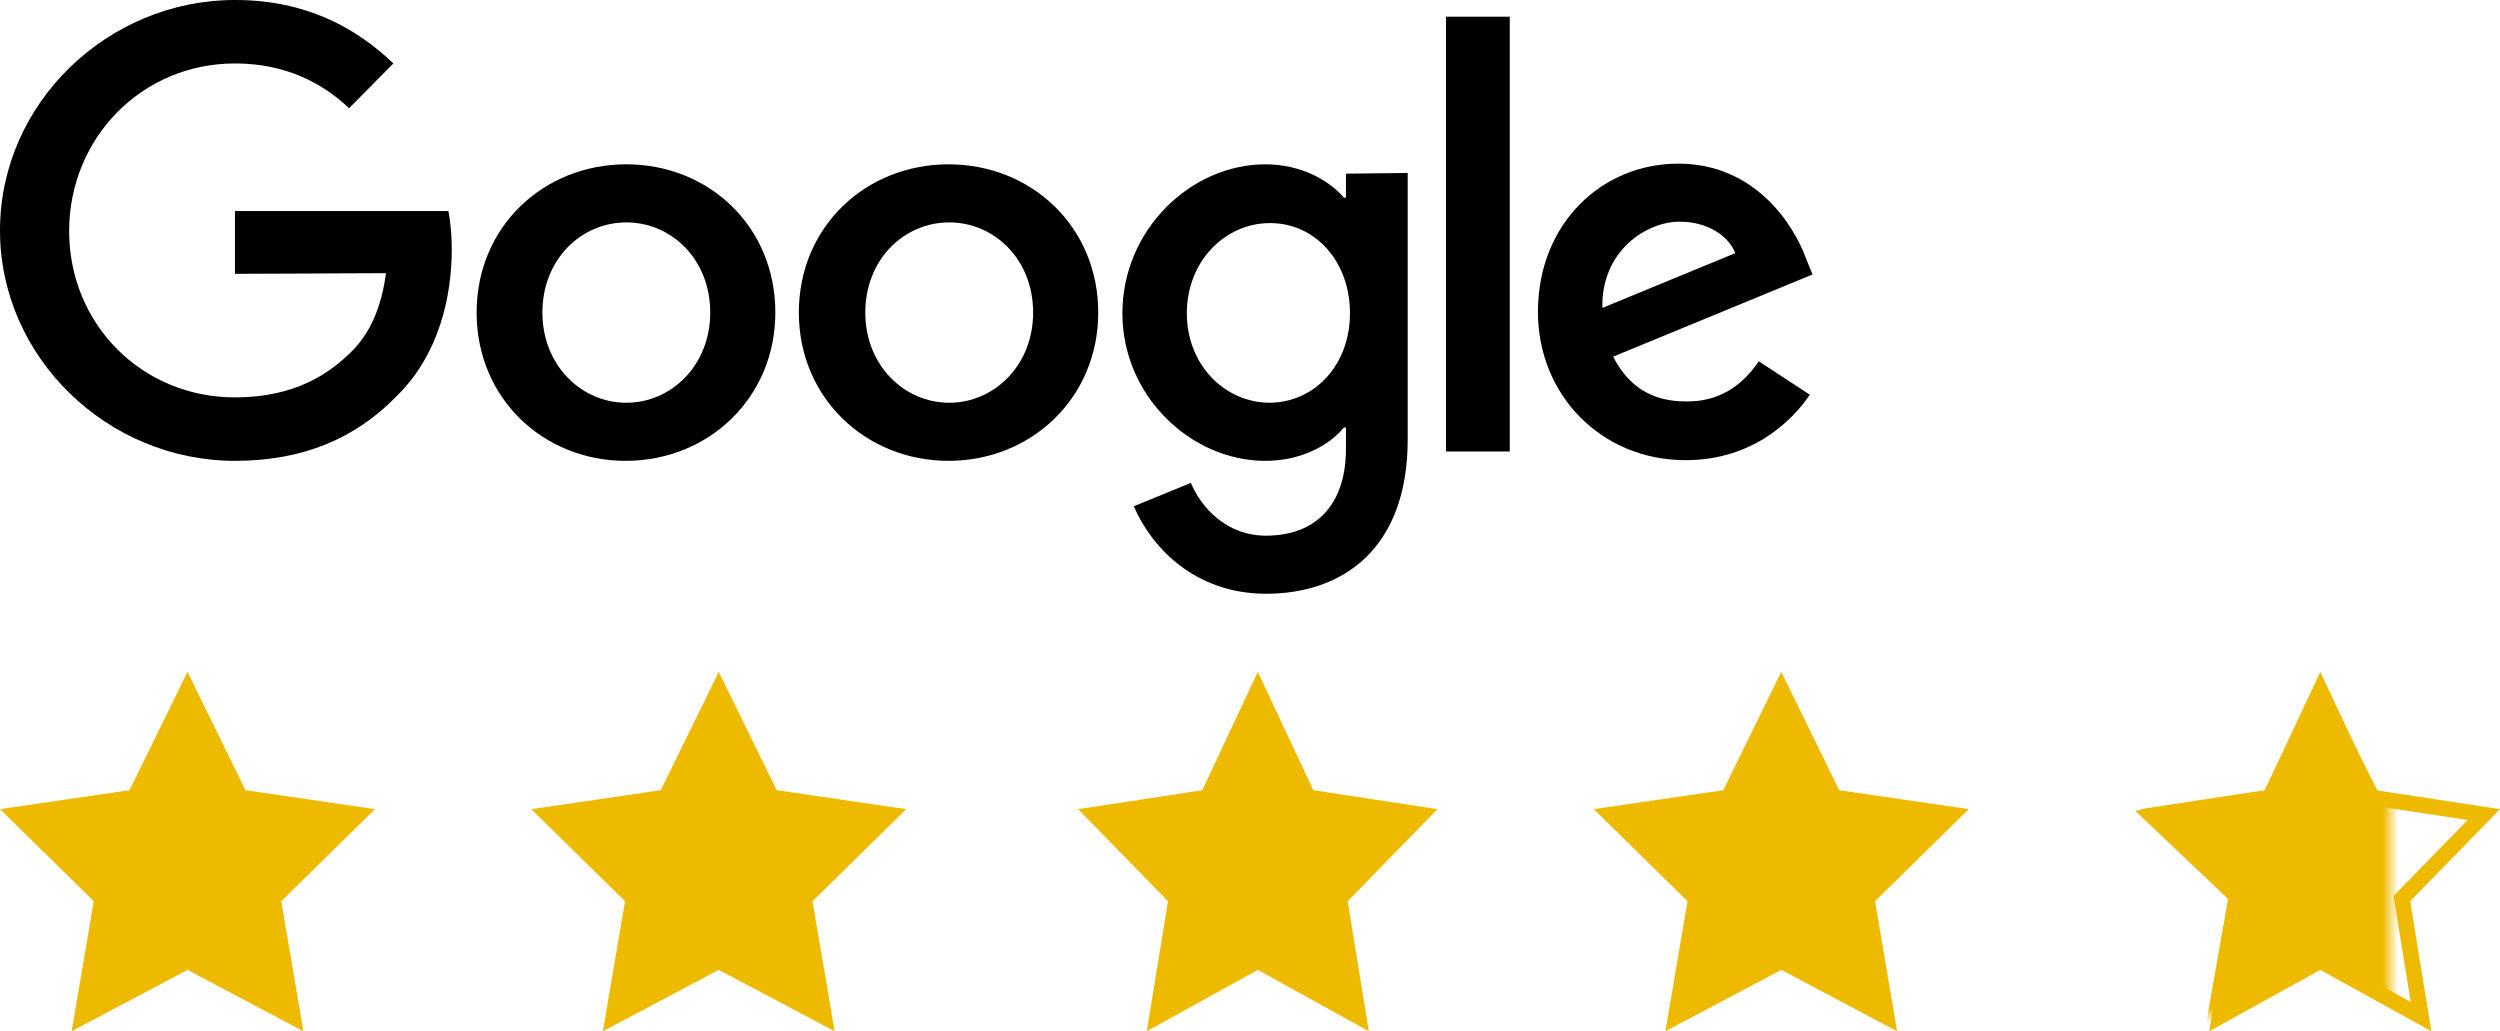
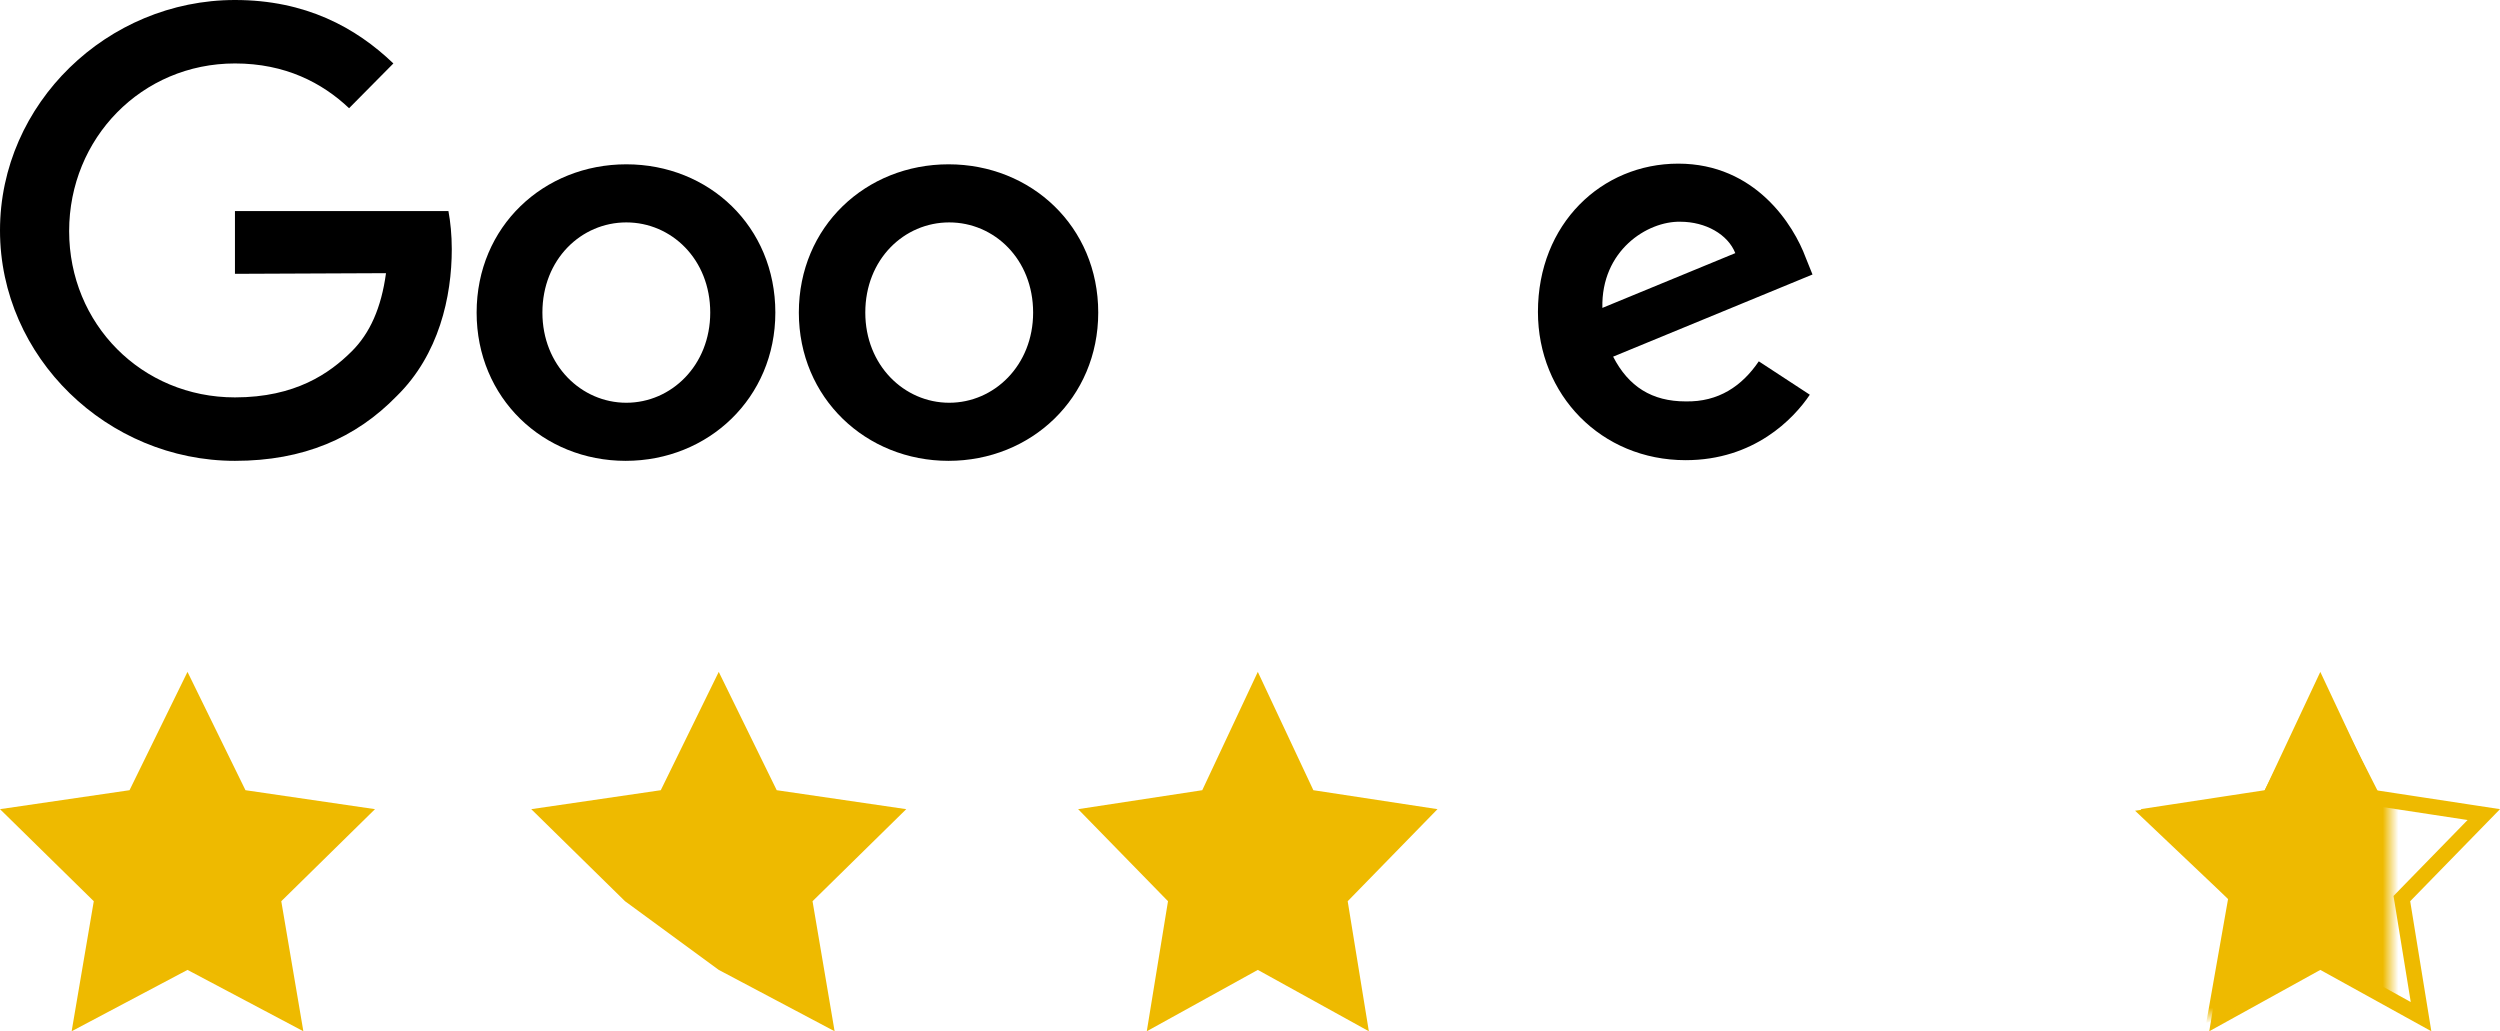
<svg xmlns="http://www.w3.org/2000/svg" width="160" height="66" viewBox="0 0 160 66" fill="none">
  <path d="M12 43L15.71 50.573L24 51.786L18.002 57.678L19.415 66L12 62.073L4.585 66L6.002 57.678L0 51.786L8.29 50.573L12 43Z" fill="#EEBA00" />
-   <path d="M46 43L49.71 50.573L58 51.786L52.002 57.678L53.415 66L46 62.073L38.585 66L40.002 57.678L34 51.786L42.29 50.573L46 43Z" fill="#EEBA00" />
+   <path d="M46 43L49.71 50.573L58 51.786L52.002 57.678L53.415 66L46 62.073L40.002 57.678L34 51.786L42.29 50.573L46 43Z" fill="#EEBA00" />
  <path d="M80.5 43L84.055 50.573L92 51.786L86.252 57.678L87.606 66L80.5 62.073L73.394 66L74.752 57.678L69 51.786L76.945 50.573L80.5 43Z" fill="#EEBA00" />
-   <path d="M114 43L117.71 50.573L126 51.786L120.002 57.678L121.415 66L114 62.073L106.585 66L108.002 57.678L102 51.786L110.29 50.573L114 43Z" fill="#EEBA00" />
  <path d="M148.5 44.177L151.603 50.786L151.716 51.027L151.98 51.068L158.963 52.133L153.894 57.329L153.718 57.51L153.759 57.758L154.947 65.065L148.742 61.636L148.5 61.502L148.258 61.636L142.053 65.064L143.246 57.759L143.286 57.51L143.11 57.329L138.038 52.133L145.02 51.068L145.284 51.027L145.397 50.786L148.5 44.177Z" stroke="#EEBA00" />
  <mask id="mask0_438_1044" style="mask-type:alpha" maskUnits="userSpaceOnUse" x="130" y="43" width="23" height="22">
    <rect x="130" y="43" width="23" height="22" fill="#D9D9D9" />
  </mask>
  <g mask="url(#mask0_438_1044)">
    <path d="M148.546 43.467L152.225 50.724L160.447 51.886L154.499 57.532L155.9 65.506L148.546 61.743L141.192 65.506L142.597 57.532L136.645 51.886L144.867 50.724L148.546 43.467Z" fill="#EEBA00" />
  </g>
  <g clip-path="url(#clip0_438_1044)">
    <path d="M49.622 20.005C49.622 25.476 45.326 29.494 40.042 29.494C34.757 29.494 30.504 25.476 30.504 20.005C30.504 14.491 34.8 10.516 40.085 10.516C45.369 10.516 49.622 14.491 49.622 20.005ZM45.455 20.005C45.455 16.585 42.963 14.234 40.085 14.234C37.206 14.234 34.714 16.585 34.714 20.005C34.714 23.382 37.206 25.776 40.085 25.776C42.963 25.776 45.455 23.382 45.455 20.005Z" fill="black" />
    <path d="M70.287 20.005C70.287 25.476 65.991 29.494 60.707 29.494C55.422 29.494 51.126 25.476 51.126 20.005C51.126 14.491 55.422 10.516 60.707 10.516C65.991 10.516 70.287 14.491 70.287 20.005ZM66.12 20.005C66.12 16.585 63.628 14.234 60.75 14.234C57.871 14.234 55.379 16.585 55.379 20.005C55.379 23.382 57.871 25.776 60.75 25.776C63.628 25.776 66.12 23.382 66.12 20.005Z" fill="black" />
-     <path d="M90.093 11.071V28.126C90.093 35.136 85.926 38 81.028 38C76.388 38 73.638 34.923 72.564 32.401L76.216 30.905C76.861 32.444 78.45 34.282 81.028 34.282C84.164 34.282 86.141 32.358 86.141 28.725V27.357H86.012C85.067 28.511 83.262 29.494 80.985 29.494C76.216 29.494 71.834 25.348 71.834 20.048C71.834 14.705 76.216 10.516 80.985 10.516C83.262 10.516 85.067 11.541 86.012 12.653H86.141V11.114L90.093 11.071ZM86.398 20.048C86.398 16.714 84.164 14.277 81.286 14.277C78.407 14.277 75.958 16.714 75.958 20.048C75.958 23.339 78.364 25.776 81.286 25.776C84.164 25.733 86.398 23.339 86.398 20.048Z" fill="black" />
-     <path d="M96.624 1.068V28.895H92.542V1.068H96.624Z" fill="black" />
    <path d="M112.563 23.125L115.828 25.262C114.797 26.801 112.262 29.451 107.88 29.451C102.466 29.451 98.428 25.262 98.428 19.962C98.428 14.32 102.509 10.473 107.407 10.473C112.348 10.473 114.797 14.405 115.57 16.5L116 17.568L103.24 22.826C104.228 24.749 105.731 25.69 107.88 25.69C109.985 25.733 111.488 24.707 112.563 23.125ZM102.552 19.706L111.059 16.2C110.586 15.004 109.168 14.191 107.536 14.191C105.431 14.149 102.466 16.029 102.552 19.706Z" fill="black" />
    <path d="M15.037 17.525V13.507H28.699C28.828 14.191 28.914 15.046 28.914 15.944C28.914 18.979 28.098 22.697 25.391 25.348C22.77 28.041 19.419 29.494 15.037 29.494C6.874 29.494 0 22.868 0 14.747C0 6.625 6.874 0 15.037 0C19.548 0 22.77 1.753 25.176 4.061L22.341 6.925C20.622 5.3 18.259 4.061 15.037 4.061C9.065 4.061 4.425 8.848 4.425 14.79C4.425 20.731 9.065 25.433 15.037 25.433C18.904 25.433 21.095 23.894 22.513 22.484C23.673 21.33 24.403 19.705 24.704 17.483L15.037 17.525Z" fill="black" />
  </g>
  <defs>
    <clipPath id="clip0_438_1044">
      <rect width="116" height="38" fill="black" />
    </clipPath>
  </defs>
</svg>